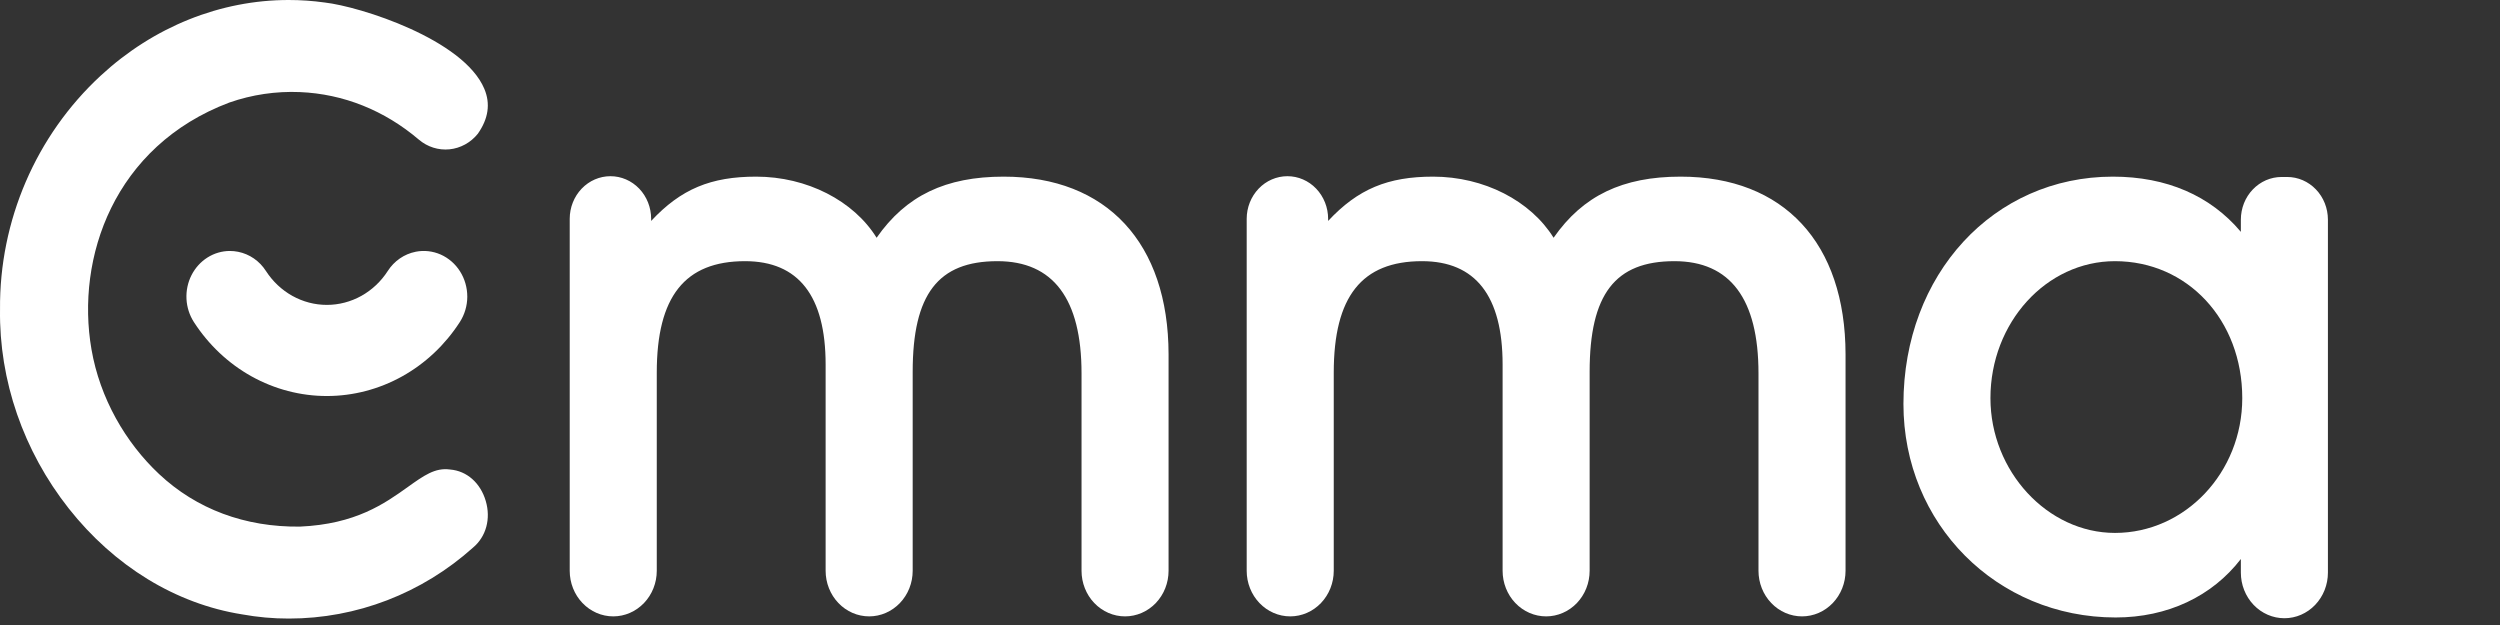
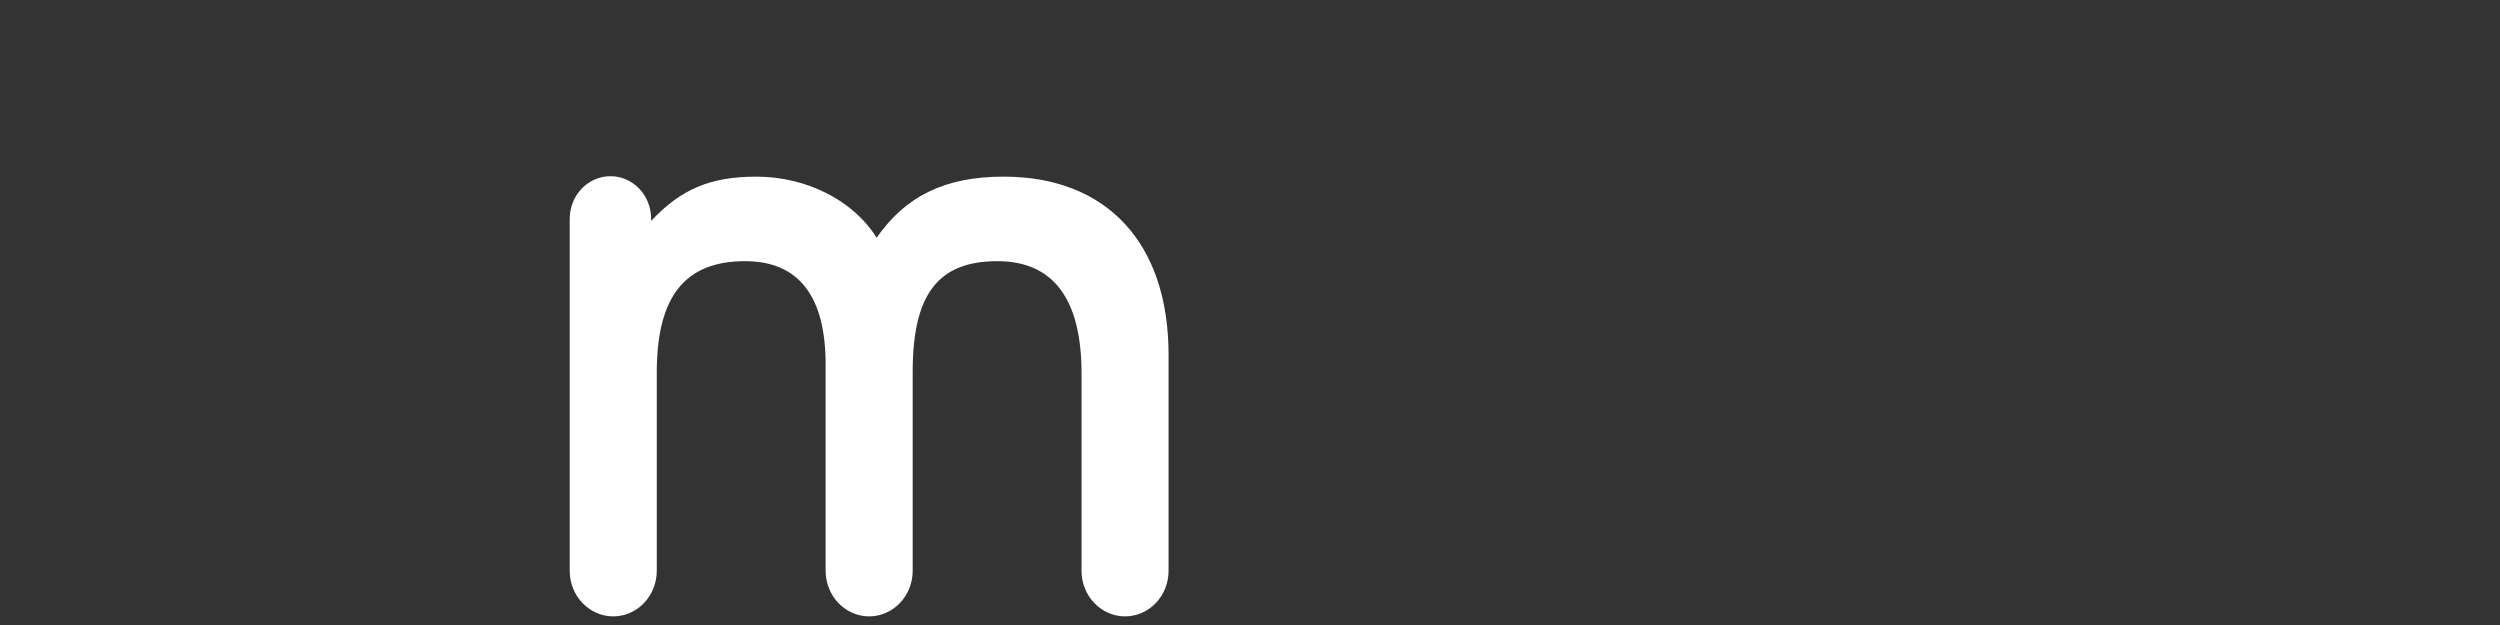
<svg xmlns="http://www.w3.org/2000/svg" width="96" height="24" viewBox="0 0 96 24" fill="none">
  <rect x="0" y="0" width="96" height="24" fill="#333333" stroke="none" />
  <path d="M38.54 6.783C36.313 6.783 34.789 7.511 33.662 9.13C32.782 7.709 30.987 6.783 29.036 6.783C27.301 6.783 26.152 7.254 25.004 8.484V8.403C25.004 7.969 24.84 7.552 24.547 7.245C24.253 6.938 23.856 6.766 23.441 6.766C23.026 6.766 22.629 6.938 22.335 7.245C22.042 7.552 21.877 7.969 21.877 8.403V21.918C21.877 22.383 22.053 22.828 22.367 23.156C22.68 23.484 23.105 23.669 23.549 23.669C23.992 23.669 24.417 23.484 24.73 23.156C25.044 22.828 25.22 22.383 25.22 21.918V14.307C25.22 11.389 26.297 10.029 28.61 10.029C30.663 10.029 31.704 11.365 31.704 13.998V21.918C31.704 22.383 31.881 22.828 32.194 23.156C32.507 23.484 32.932 23.669 33.376 23.669C33.819 23.669 34.244 23.484 34.557 23.156C34.871 22.828 35.047 22.383 35.047 21.918V14.279C35.047 11.3 36.02 10.029 38.302 10.029C40.444 10.029 41.531 11.478 41.531 14.335V21.918C41.531 22.383 41.707 22.828 42.02 23.156C42.334 23.484 42.759 23.669 43.202 23.669C43.645 23.669 44.071 23.484 44.384 23.156C44.697 22.828 44.873 22.383 44.873 21.918V13.607C44.868 9.335 42.503 6.783 38.54 6.783Z" fill="white" />
-   <path d="M64.535 6.783C62.309 6.783 60.785 7.511 59.658 9.13C58.777 7.709 56.983 6.783 55.032 6.783C53.297 6.783 52.148 7.254 51 8.484V8.403C51 7.969 50.835 7.552 50.542 7.245C50.249 6.938 49.851 6.766 49.437 6.766C49.022 6.766 48.624 6.938 48.331 7.245C48.038 7.552 47.873 7.969 47.873 8.403V21.918C47.873 22.383 48.049 22.828 48.363 23.156C48.676 23.484 49.101 23.669 49.544 23.669C49.988 23.669 50.413 23.484 50.726 23.156C51.039 22.828 51.216 22.383 51.216 21.918V14.307C51.216 11.389 52.292 10.029 54.605 10.029C56.659 10.029 57.7 11.365 57.7 13.998V21.918C57.7 22.383 57.876 22.828 58.189 23.156C58.503 23.484 58.928 23.669 59.371 23.669C59.815 23.669 60.24 23.484 60.553 23.156C60.866 22.828 61.042 22.383 61.042 21.918V14.279C61.042 11.3 62.016 10.029 64.298 10.029C66.44 10.029 67.526 11.478 67.526 14.335V21.918C67.526 22.383 67.702 22.828 68.016 23.156C68.329 23.484 68.754 23.669 69.198 23.669C69.641 23.669 70.066 23.484 70.379 23.156C70.693 22.828 70.869 22.383 70.869 21.918V13.607C70.864 9.335 68.498 6.783 64.535 6.783Z" fill="white" />
-   <path d="M86.049 8.433V8.903C84.88 7.513 83.196 6.783 81.134 6.783C76.549 6.783 73.092 10.537 73.092 15.513C73.092 20.11 76.672 23.711 81.241 23.711C83.231 23.711 84.941 22.903 86.049 21.466V21.99C86.049 22.454 86.225 22.899 86.539 23.228C86.852 23.556 87.277 23.74 87.721 23.74C88.164 23.74 88.589 23.556 88.902 23.228C89.216 22.899 89.392 22.454 89.392 21.99V8.432C89.391 7.998 89.227 7.582 88.933 7.275C88.64 6.968 88.242 6.796 87.828 6.796H87.613C87.408 6.796 87.205 6.838 87.015 6.92C86.825 7.003 86.653 7.123 86.508 7.275C86.362 7.427 86.247 7.607 86.168 7.806C86.09 8.005 86.049 8.218 86.049 8.433ZM86.103 15.289C86.103 18.142 83.91 20.464 81.215 20.464C78.623 20.464 76.433 18.094 76.433 15.289C76.433 12.389 78.578 10.029 81.215 10.029C84.001 10.029 86.103 12.29 86.103 15.289Z" fill="white" />
-   <path d="M17.287 18.03L17.273 18.028C16.707 17.952 16.27 18.265 15.664 18.698C14.772 19.335 13.663 20.127 11.518 20.222C9.412 20.247 7.544 19.551 6.108 18.203C4.819 16.993 3.836 15.292 3.512 13.412C2.905 9.902 4.374 5.61 8.808 3.937C9.68 3.633 10.597 3.498 11.515 3.536C13.186 3.606 14.765 4.238 16.085 5.363C16.415 5.643 16.837 5.776 17.261 5.734C17.684 5.691 18.075 5.477 18.349 5.136C18.754 4.556 18.84 3.986 18.598 3.411C17.8 1.51 13.838 0.253 12.467 0.096C12.008 0.032 11.547 -1.71065e-05 11.084 6.83561e-09C8.472 6.83561e-09 5.902 1.022 3.866 2.906C1.38 5.205 -0.028 8.476 0.001 11.879C-0.038 14.605 0.899 17.318 2.639 19.524C4.389 21.742 6.752 23.187 9.292 23.591C9.886 23.699 10.488 23.754 11.091 23.753C13.692 23.753 16.203 22.786 18.163 21.029C18.669 20.606 18.854 19.921 18.653 19.237C18.45 18.545 17.927 18.083 17.287 18.03Z" fill="white" />
-   <path d="M15.957 9.669C15.742 9.711 15.536 9.799 15.353 9.925C15.17 10.052 15.012 10.215 14.89 10.406C14.632 10.807 14.283 11.135 13.876 11.362C13.468 11.589 13.013 11.708 12.551 11.708C12.089 11.708 11.635 11.589 11.227 11.362C10.819 11.135 10.471 10.807 10.212 10.406C10.09 10.215 9.933 10.052 9.749 9.925C9.566 9.799 9.361 9.712 9.145 9.669C9.04 9.648 8.933 9.637 8.825 9.637C8.522 9.638 8.225 9.725 7.966 9.889C7.707 10.053 7.495 10.288 7.353 10.568C7.211 10.848 7.145 11.164 7.161 11.481C7.177 11.798 7.276 12.104 7.445 12.367C8.01 13.241 8.77 13.958 9.66 14.453C10.551 14.948 11.543 15.207 12.551 15.207C13.559 15.207 14.552 14.948 15.442 14.453C16.332 13.958 17.093 13.241 17.657 12.367C17.842 12.08 17.942 11.742 17.944 11.397C17.945 11.051 17.849 10.712 17.667 10.423C17.485 10.134 17.226 9.909 16.922 9.774C16.617 9.64 16.282 9.603 15.957 9.668V9.669Z" fill="white" />
</svg>